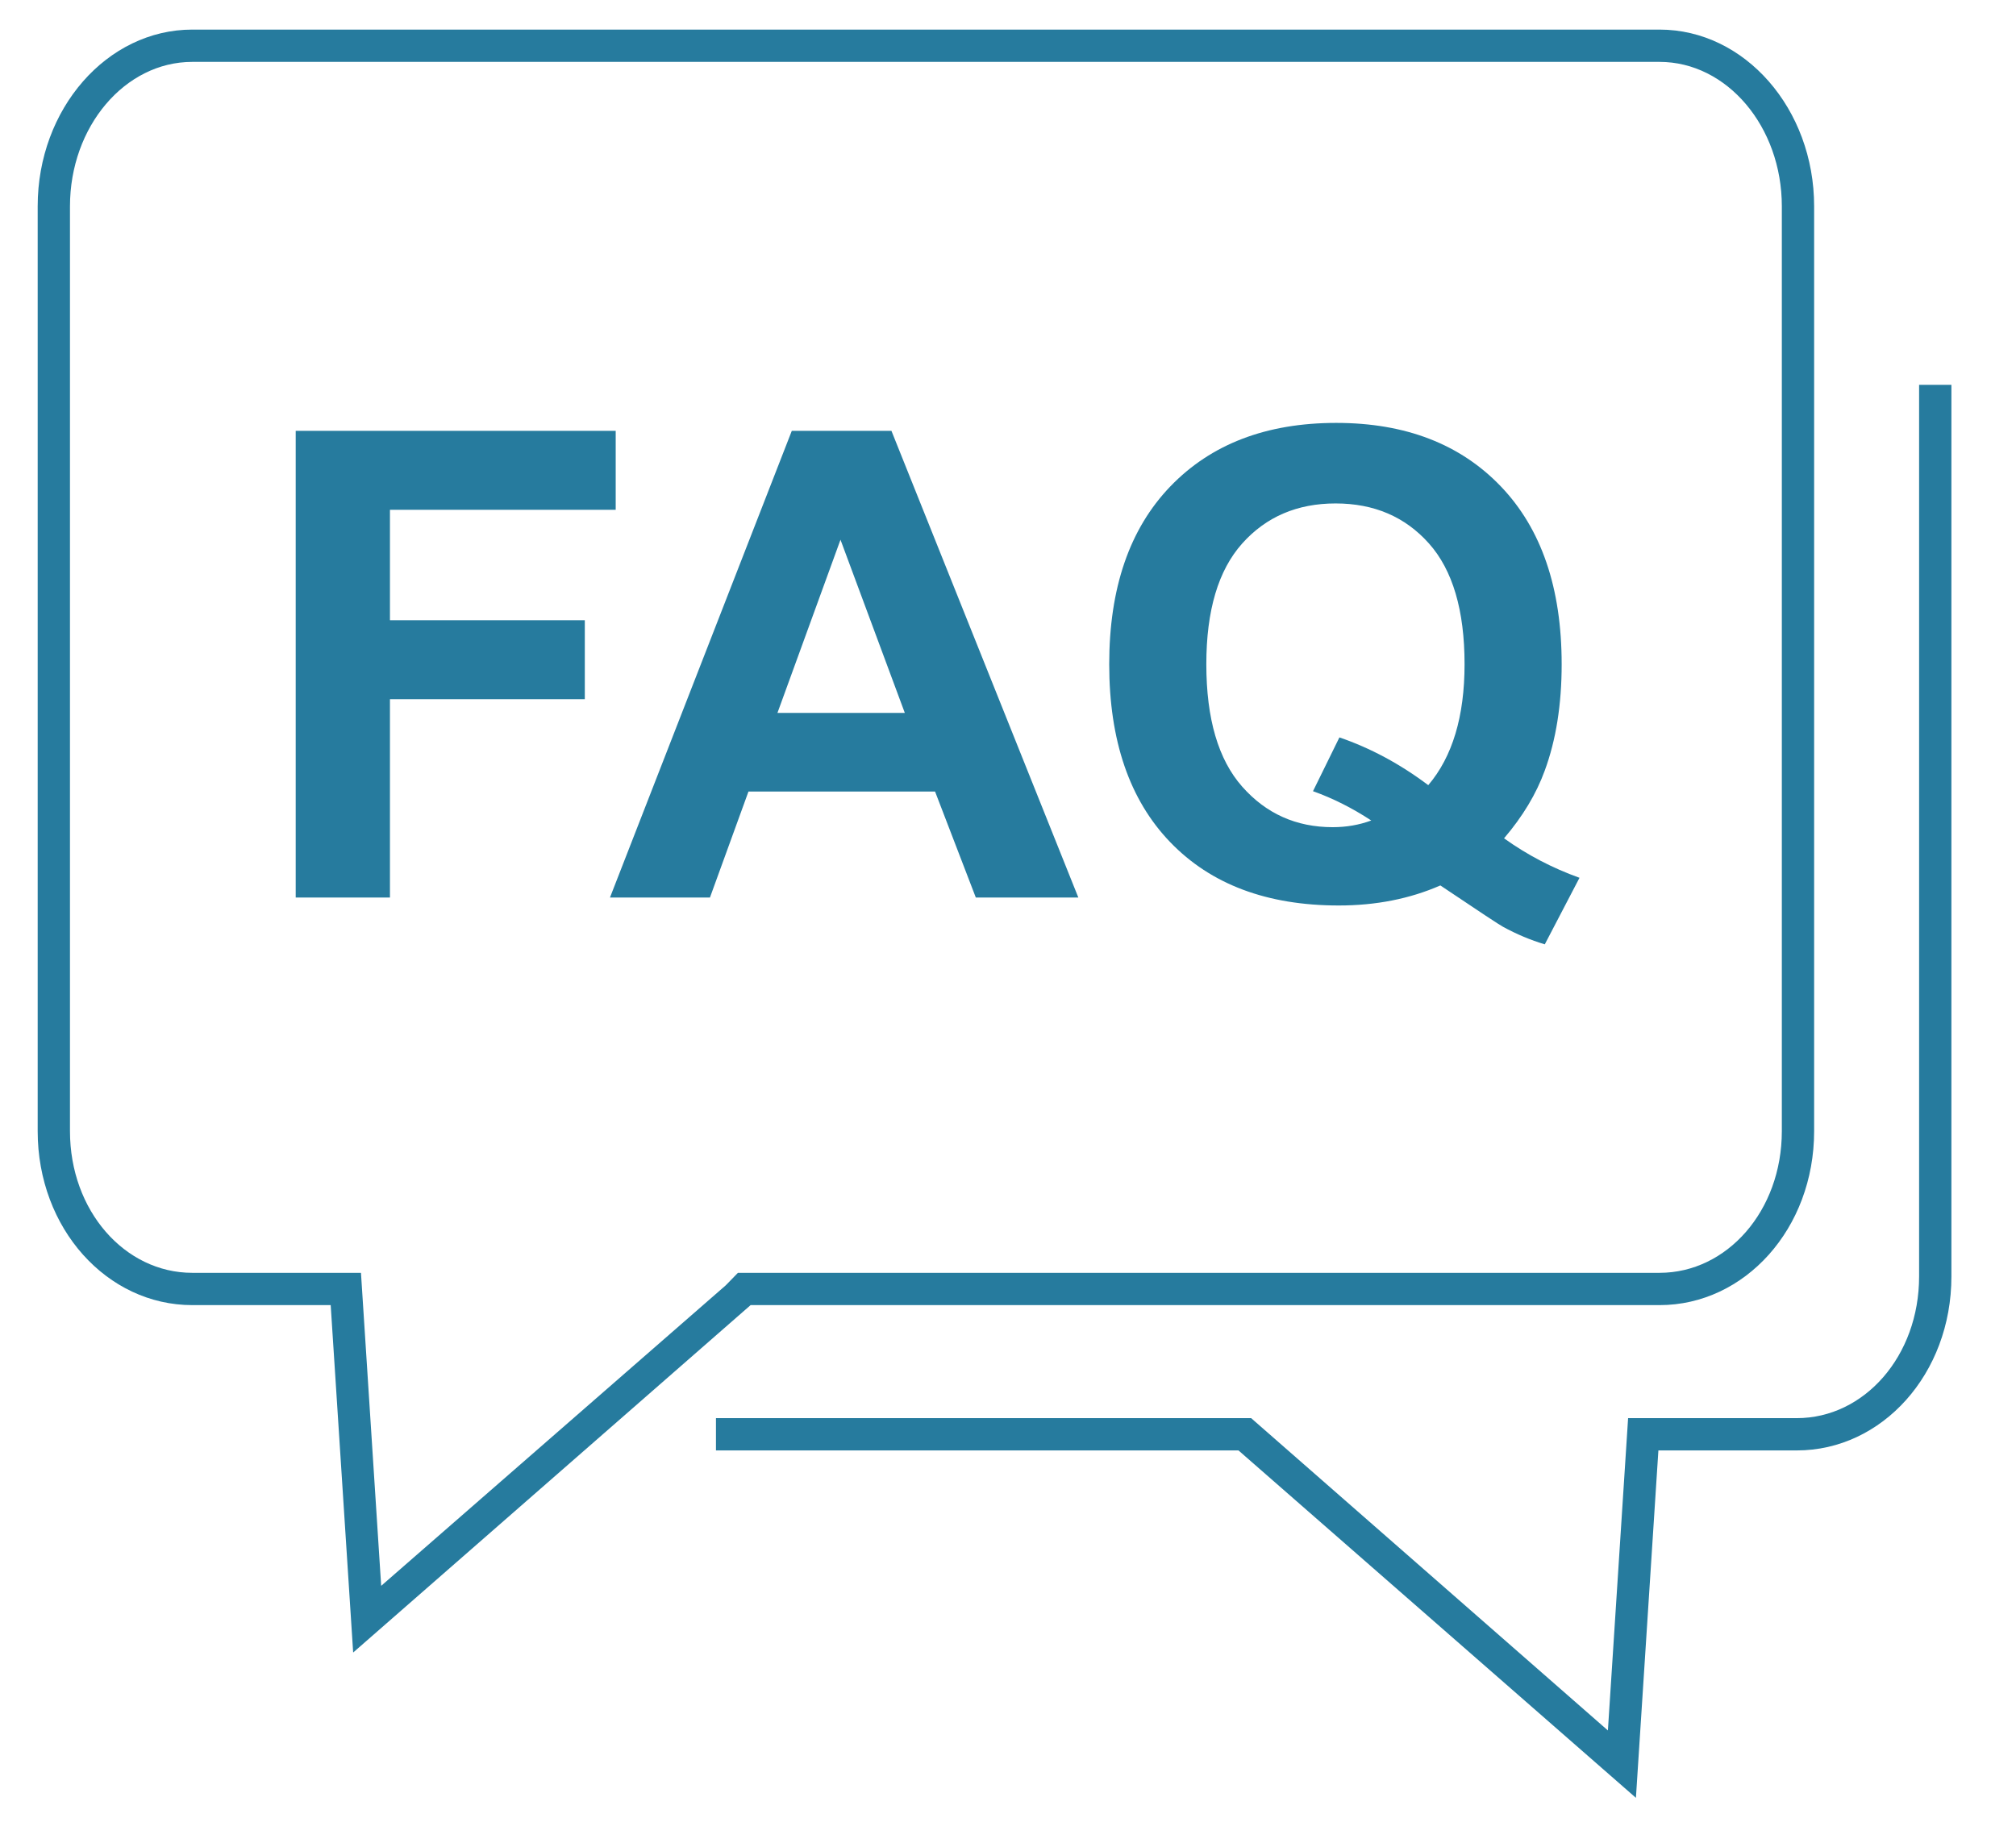
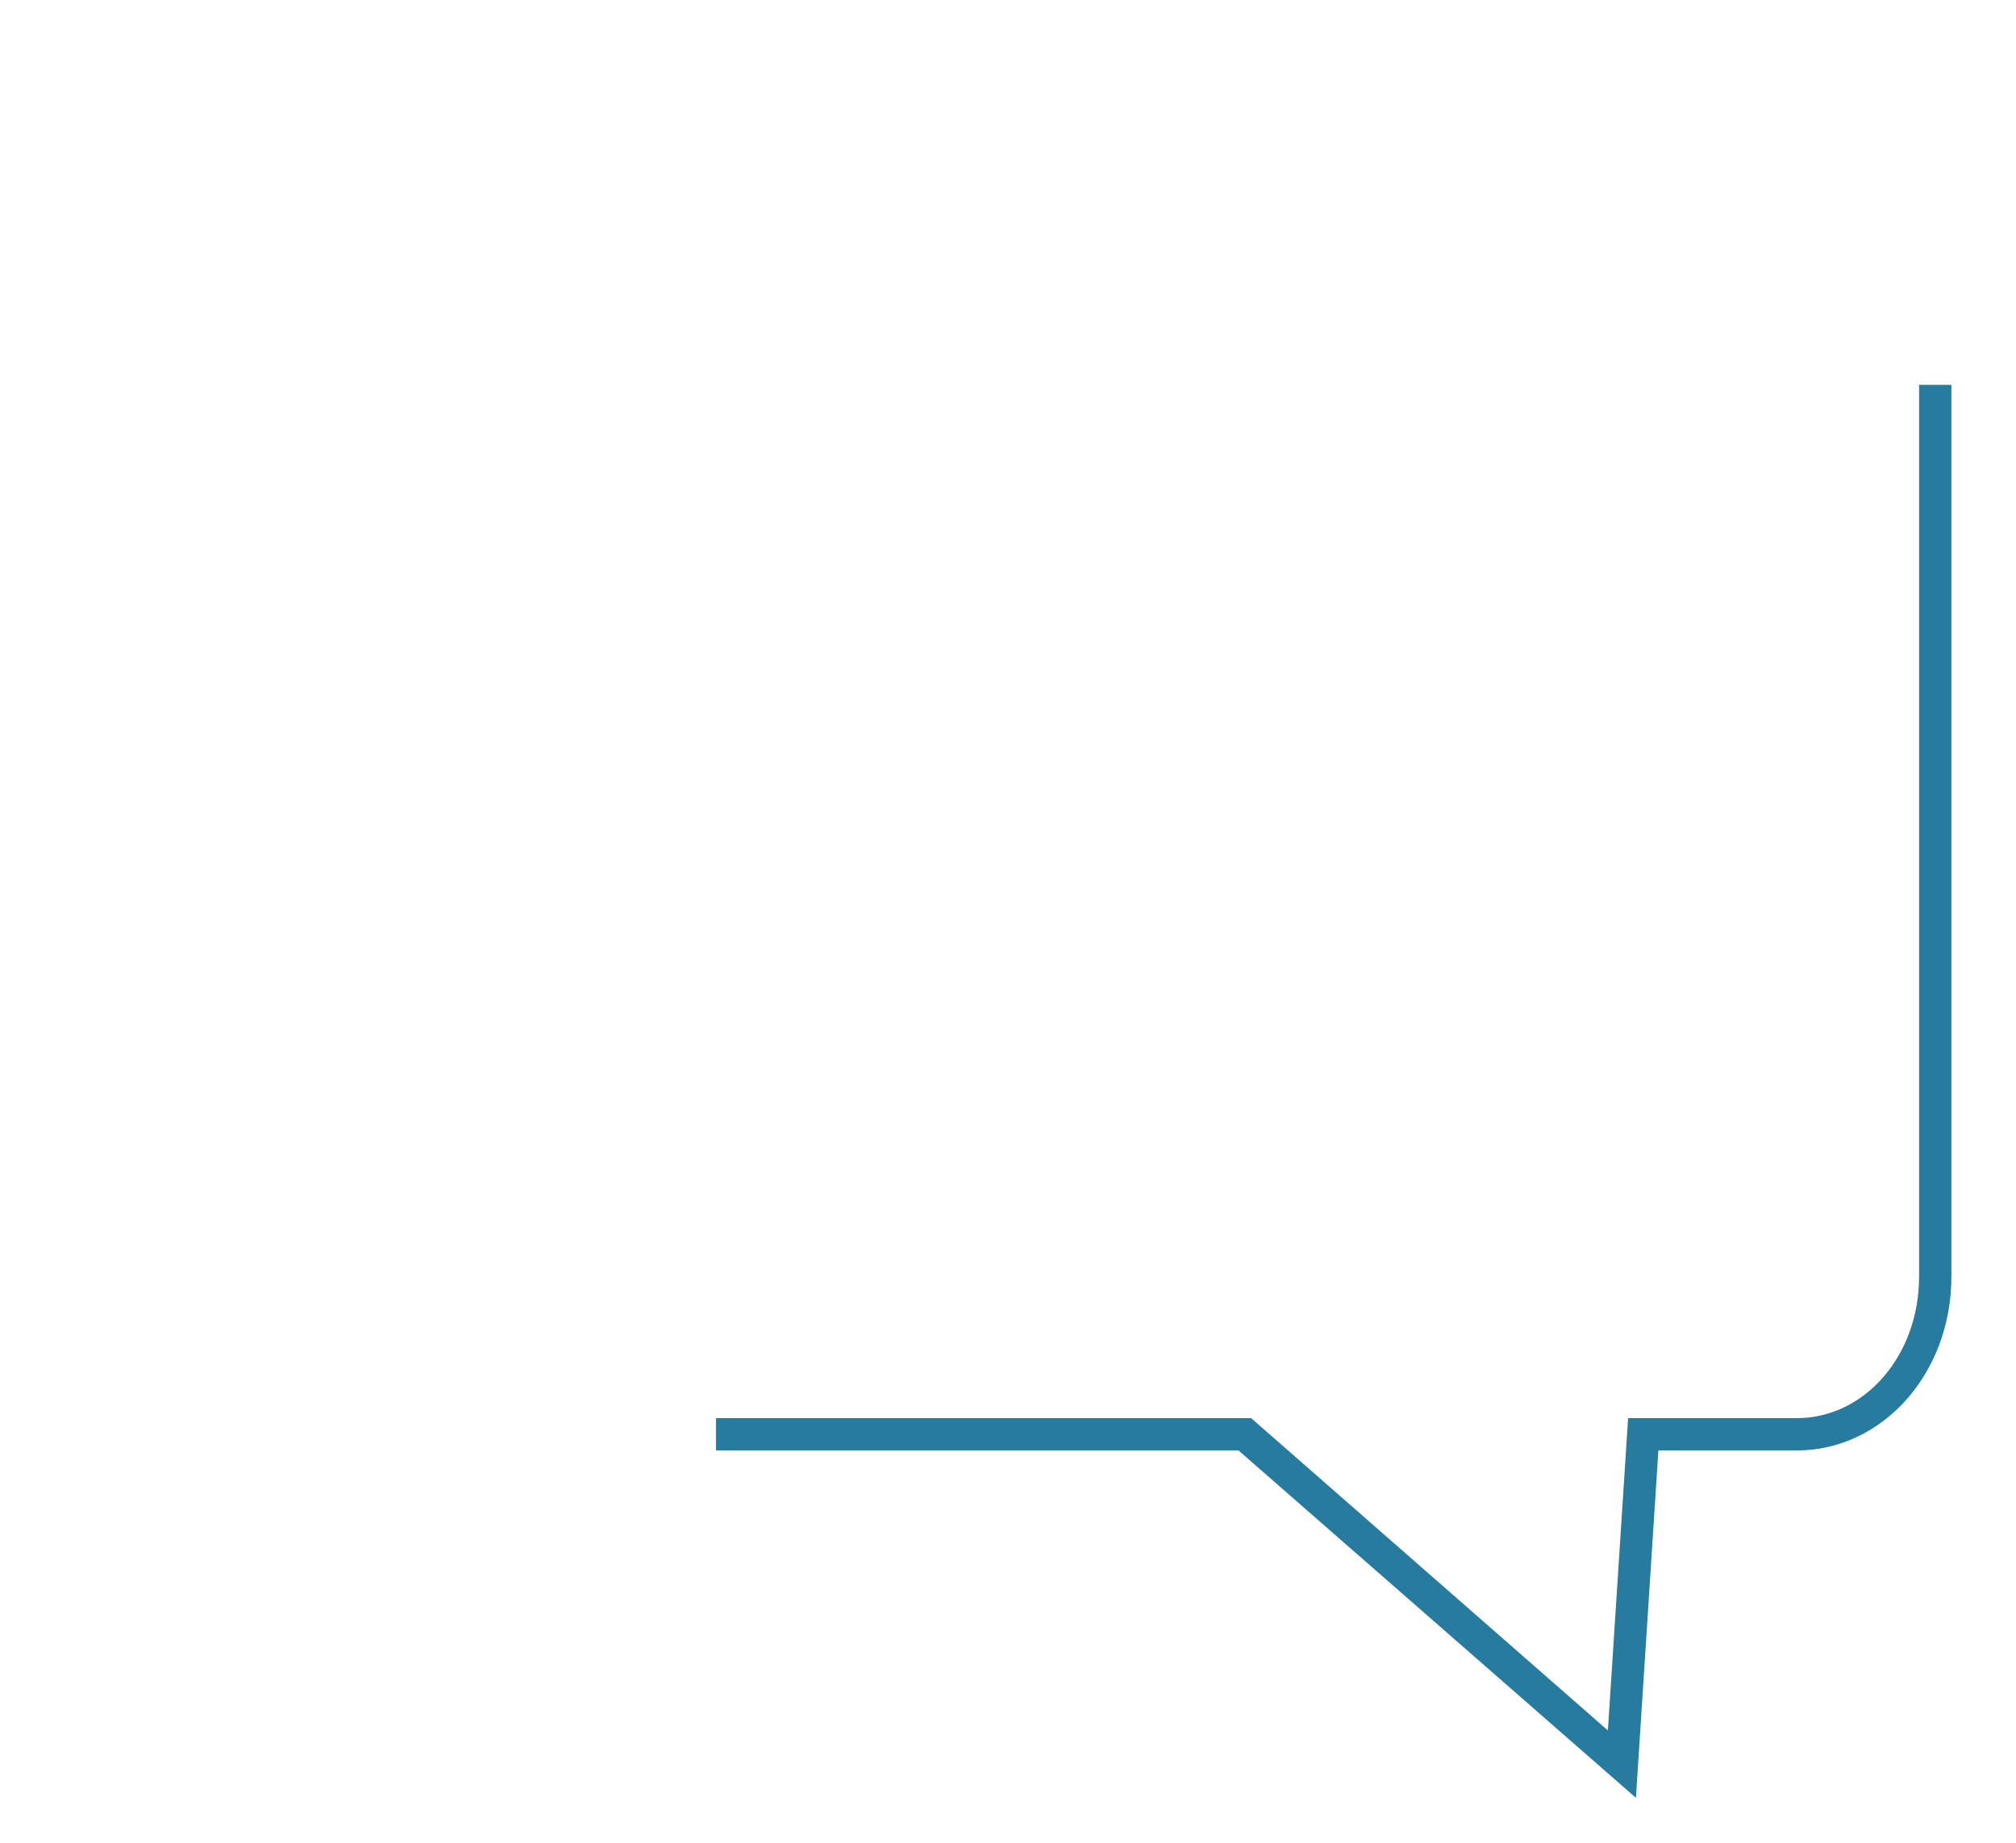
<svg xmlns="http://www.w3.org/2000/svg" version="1.1" id="圖層_1" x="0px" y="0px" width="249.667px" height="228.333px" viewBox="0 0 249.667 228.333" enable-background="new 0 0 249.667 228.333" xml:space="preserve">
  <g>
    <g>
-       <path fill="#267B9E" d="M36.621,111.178V53.371H76.25v9.779H48.293v13.683h24.132v9.779H48.293v24.566H36.621z" />
-       <path fill="#267B9E" d="M133.544,111.178h-12.697L115.8,98.047H92.693l-4.771,13.131H75.541l22.516-57.807h12.342L133.544,111.178    z M112.054,88.308l-7.965-21.451l-7.808,21.451H112.054z" />
-       <path fill="#267B9E" d="M186.265,103.844c2.864,2.051,5.979,3.681,9.345,4.89l-4.298,8.242c-1.762-0.526-3.483-1.249-5.166-2.169    c-0.368-0.185-2.957-1.893-7.768-5.126c-3.785,1.656-7.979,2.483-12.579,2.483c-8.886,0-15.845-2.615-20.879-7.847    c-5.034-5.23-7.551-12.579-7.551-22.042c0-9.438,2.523-16.778,7.57-22.023c5.048-5.244,11.896-7.867,20.544-7.867    c8.57,0,15.365,2.623,20.387,7.867c5.021,5.245,7.531,12.585,7.531,22.023c0,4.995-0.697,9.385-2.09,13.17    C190.26,98.337,188.578,101.137,186.265,103.844z M176.88,97.259c1.498-1.761,2.622-3.89,3.371-6.388s1.124-5.363,1.124-8.596    c0-6.677-1.473-11.665-4.417-14.964c-2.944-3.299-6.796-4.949-11.553-4.949c-4.759,0-8.616,1.656-11.573,4.968    c-2.958,3.313-4.437,8.294-4.437,14.945c0,6.756,1.479,11.81,4.437,15.161c2.957,3.352,6.696,5.028,11.218,5.028    c1.682,0,3.272-0.276,4.771-0.828c-2.366-1.551-4.771-2.76-7.216-3.628l3.272-6.664C169.716,92.659,173.383,94.63,176.88,97.259z" />
-     </g>
+       </g>
  </g>
-   <path fill="#267B9E" d="M224.667,25.555c0-12.069-8.587-21.889-19.143-21.889H23.809c-10.555,0-19.143,9.819-19.143,21.889v114.563  c0,12.069,8.587,21.549,19.143,21.549h17.145l2.783,43.034l49.22-43.034h112.567c10.556,0,19.143-9.479,19.143-21.549V25.555z   M220.667,140.118c0,9.864-6.793,17.549-15.143,17.549H91.387l-1.508,1.549L47.206,196.44l-2.503-38.773H23.809  c-8.35,0-15.143-7.685-15.143-17.549V25.555c0-9.864,6.793-17.889,15.143-17.889h181.715c8.35,0,15.143,8.025,15.143,17.889V140.118  z" />
  <path fill="#267B9E" d="M241.667,47.667h-4v110.451c0,9.864-6.793,17.549-15.143,17.549h-20.895l-2.502,38.688l-44.182-38.688  H88.667v4h64.711l49.219,43.034l2.783-43.034h17.145c10.556,0,19.143-9.479,19.143-21.549V47.667z" />
</svg>